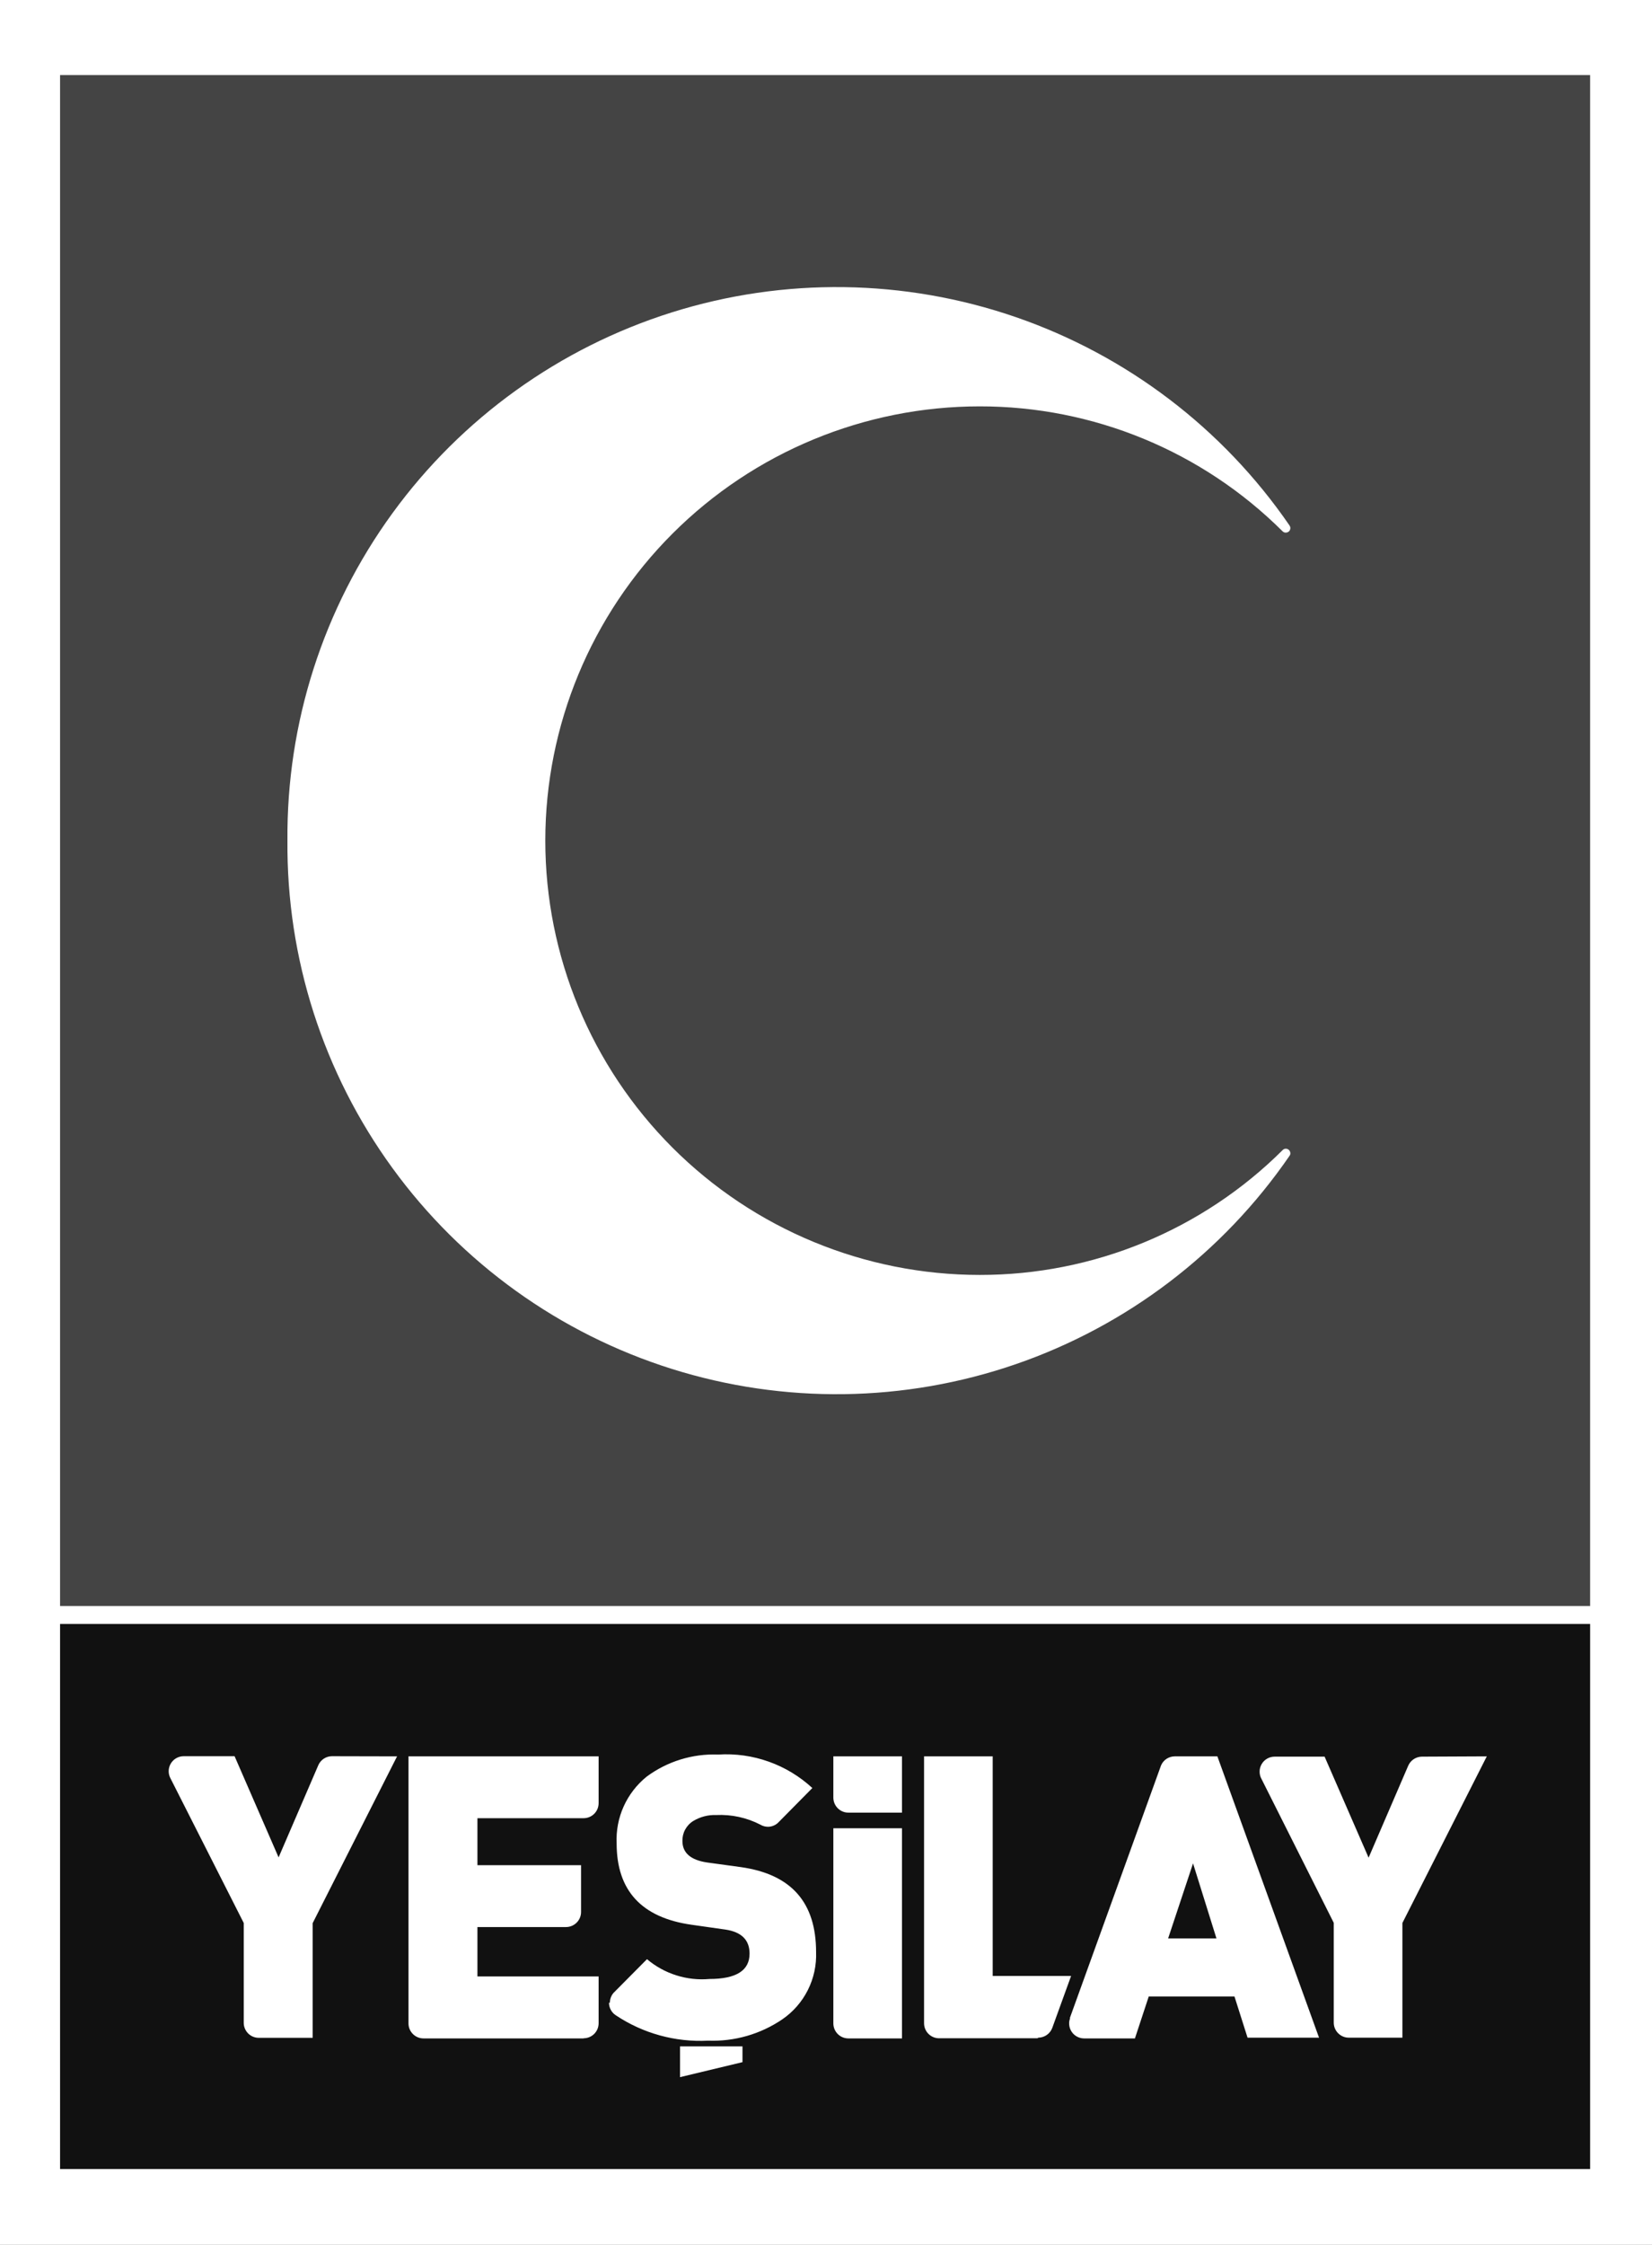
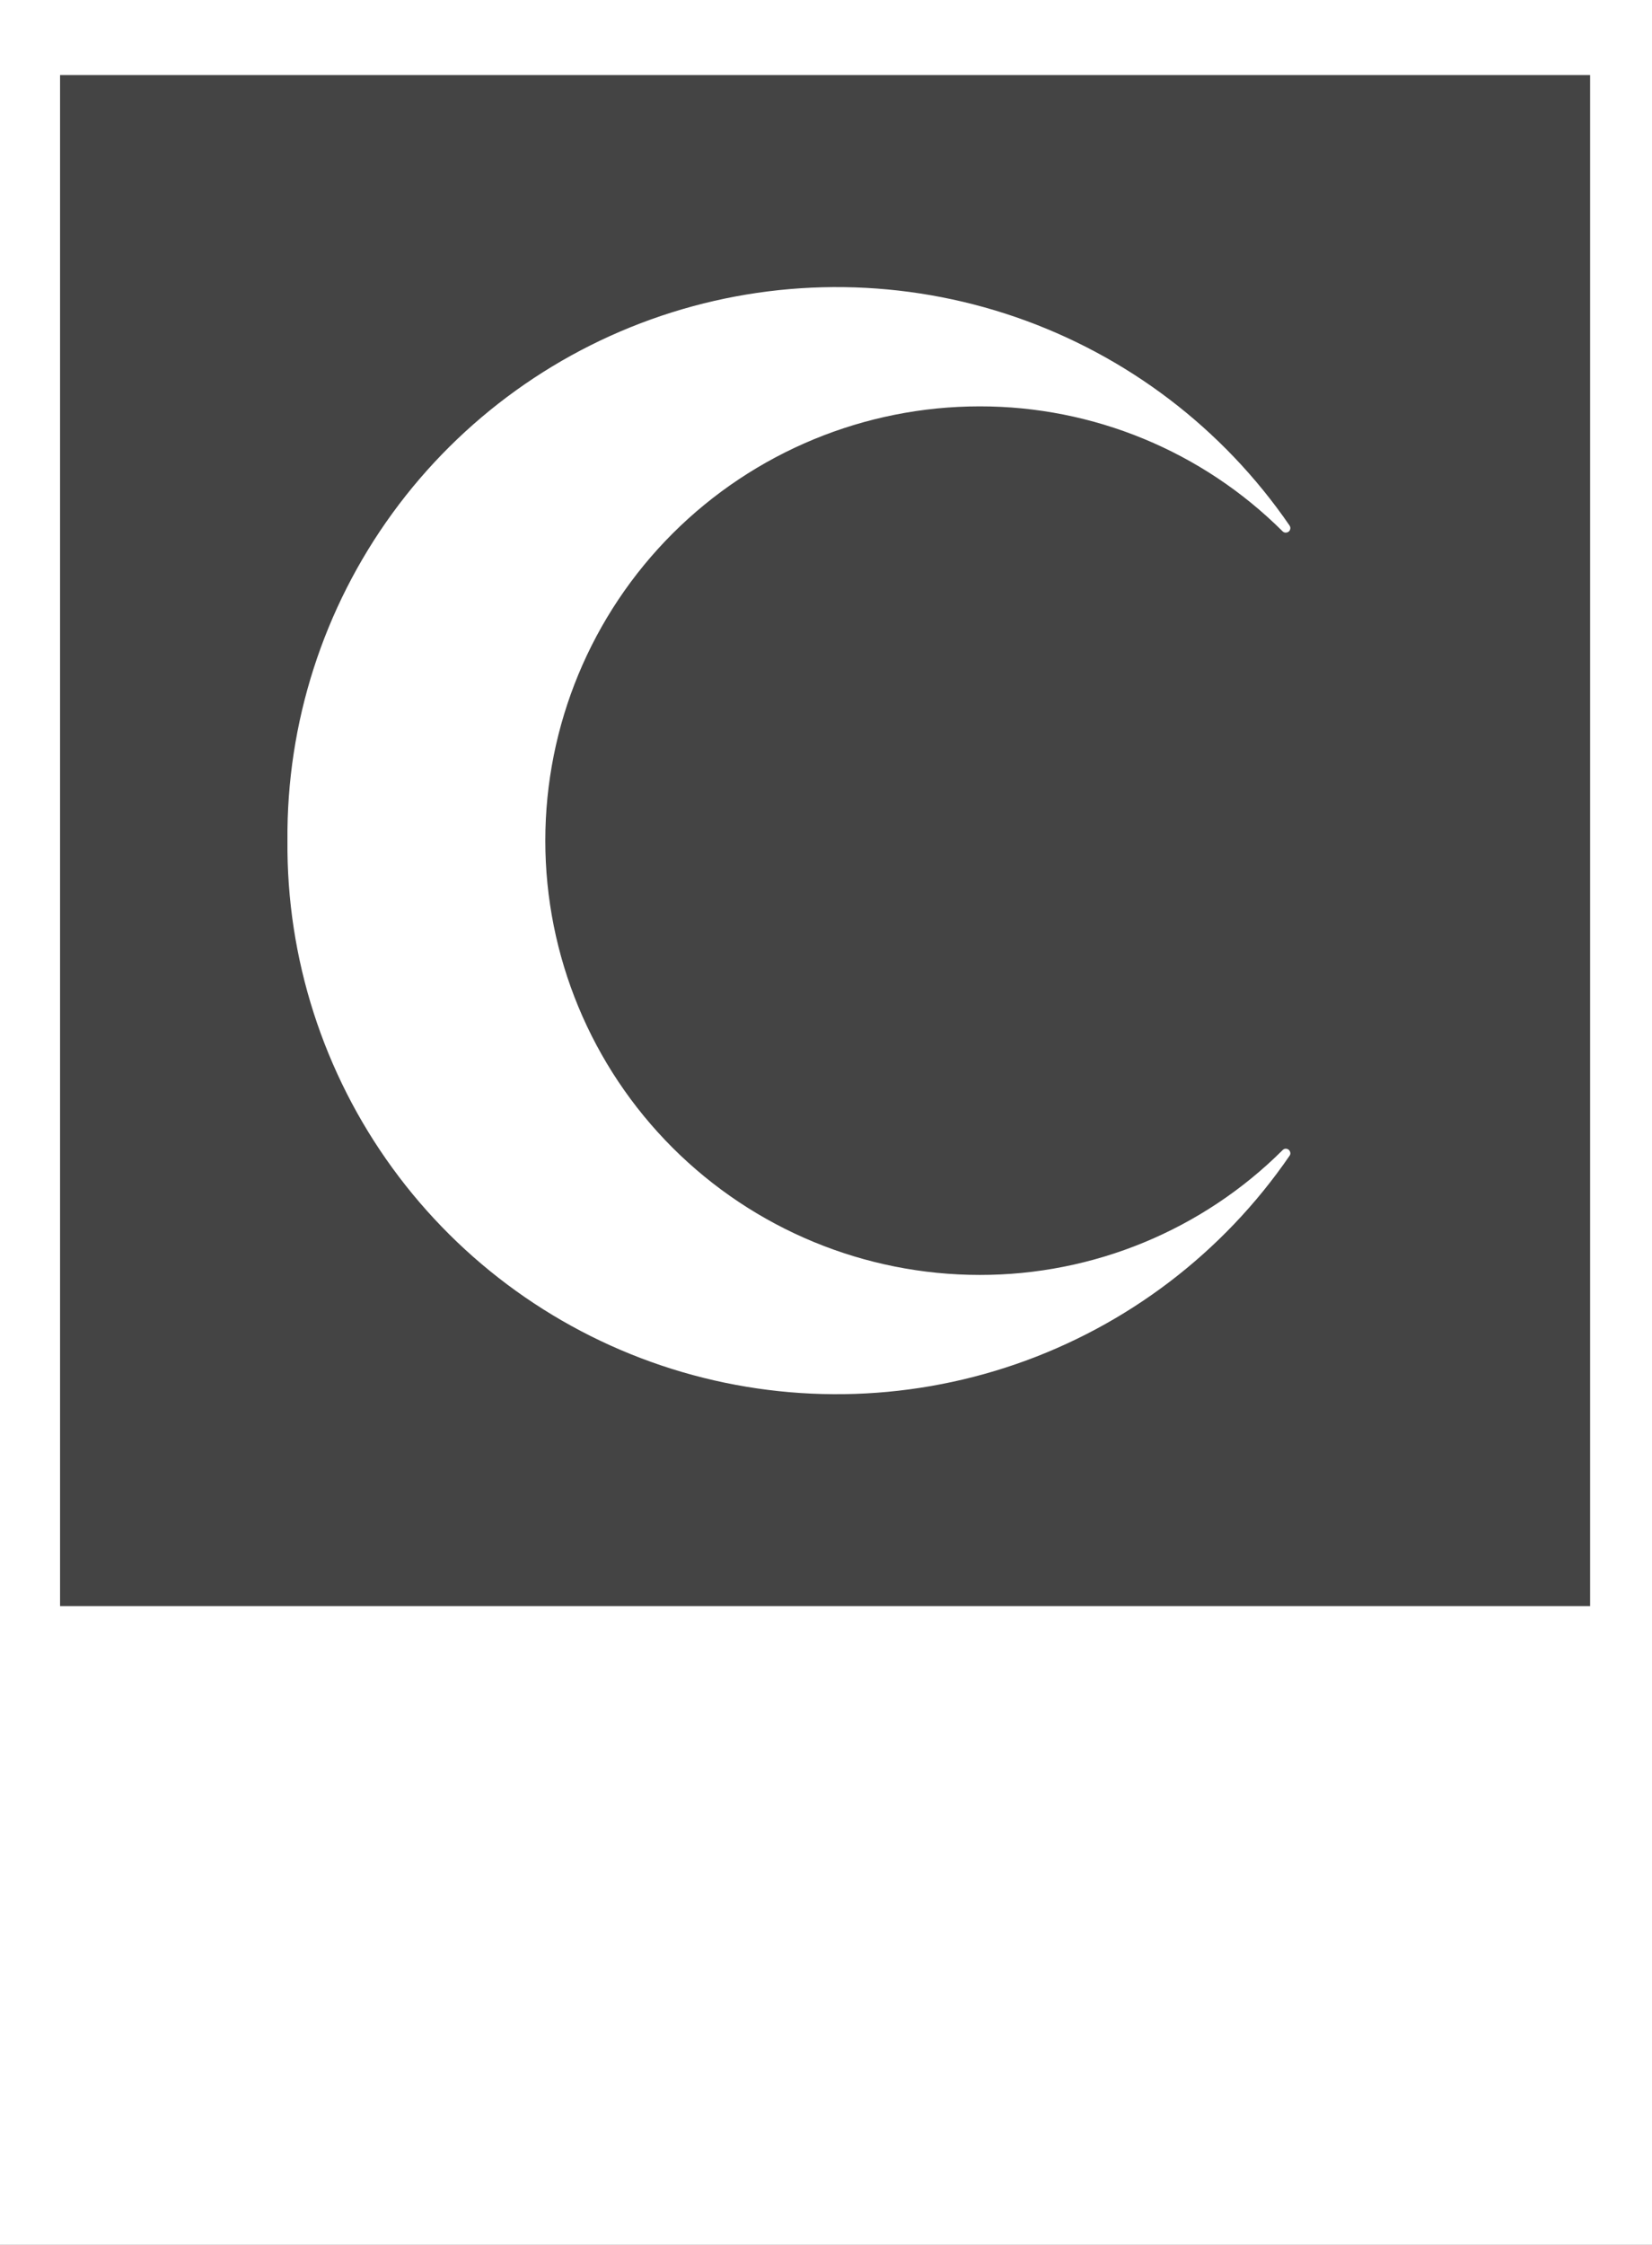
<svg xmlns="http://www.w3.org/2000/svg" width="67" height="91" viewBox="0 0 67 91" fill="none">
  <rect x="0" y="0" width="67" height="91" fill="#808080" stroke="none" />
  <g clip-path="url(#clip0_2746_672)">
    <path d="M67 0H0V91H67V0Z" fill="white" />
    <path d="M64.564 2.434H2.436V65.117H64.564V2.434Z" fill="#444444" />
-     <path d="M64.564 65.726H2.436V88.243H64.564V65.726Z" fill="#111111" />
    <path d="M65.215 65.829H1.669V2.343H65.215V65.829ZM2.394 65.117H64.491V3.043H2.394V65.117Z" fill="white" />
-     <path d="M65.215 88.657H1.669V65.117H65.215V88.663V88.657ZM2.394 87.933H64.491V65.829H2.394V87.933Z" fill="white" />
    <path d="M11.658 34.08C11.618 29.314 13.111 24.66 15.917 20.805C18.723 16.95 22.694 14.097 27.244 12.665C31.795 11.234 36.685 11.301 41.195 12.855C45.705 14.41 49.597 17.37 52.297 21.3C52.317 21.328 52.33 21.36 52.333 21.395C52.335 21.429 52.328 21.463 52.312 21.494C52.297 21.525 52.272 21.55 52.243 21.567C52.213 21.585 52.179 21.593 52.144 21.592C52.122 21.593 52.099 21.588 52.078 21.58C52.058 21.572 52.038 21.559 52.022 21.544C48.761 18.294 44.343 16.471 39.737 16.474C35.064 16.474 30.582 18.329 27.277 21.631C23.973 24.933 22.116 29.411 22.116 34.08C22.116 38.749 23.973 43.228 27.277 46.529C30.582 49.831 35.064 51.686 39.737 51.686C44.342 51.691 48.761 49.87 52.022 46.623C52.054 46.589 52.098 46.57 52.144 46.568C52.194 46.568 52.242 46.588 52.278 46.623C52.313 46.659 52.333 46.707 52.333 46.757C52.333 46.794 52.32 46.831 52.297 46.86C49.597 50.79 45.705 53.75 41.195 55.305C36.685 56.859 31.795 56.926 27.244 55.495C22.694 54.064 18.723 51.211 15.917 47.355C13.111 43.5 11.618 38.847 11.658 34.08Z" fill="white" />
-     <path d="M60.3 71.203L56.877 77.958V82.608H54.702C54.541 82.608 54.386 82.544 54.272 82.429C54.157 82.315 54.093 82.16 54.093 81.999V77.952L51.164 72.122C51.111 72.029 51.085 71.925 51.086 71.819C51.086 71.713 51.115 71.609 51.169 71.517C51.222 71.425 51.299 71.349 51.391 71.296C51.483 71.243 51.587 71.215 51.694 71.215H53.722L55.506 75.311L57.114 71.58C57.161 71.473 57.238 71.382 57.335 71.317C57.432 71.253 57.546 71.217 57.663 71.215L60.3 71.203ZM33.798 71.203H36.582V73.485H34.407C34.246 73.485 34.091 73.421 33.977 73.307C33.863 73.193 33.798 73.038 33.798 72.877V71.203ZM33.798 74.118H36.582V82.638H34.407C34.246 82.638 34.091 82.574 33.977 82.46C33.863 82.346 33.798 82.191 33.798 82.029V74.118ZM23.669 82.638H17.176C17.015 82.638 16.86 82.574 16.746 82.46C16.631 82.346 16.567 82.191 16.567 82.029V71.203H24.278V73.102C24.278 73.263 24.214 73.418 24.1 73.532C23.986 73.646 23.831 73.71 23.669 73.71H19.363V75.615H23.566V77.514C23.566 77.675 23.502 77.83 23.387 77.944C23.273 78.058 23.118 78.123 22.957 78.123H19.363V80.125H24.278V82.023C24.278 82.185 24.214 82.34 24.1 82.454C23.986 82.568 23.831 82.632 23.669 82.632M24.735 81.19C24.735 81.045 24.787 80.904 24.881 80.794L26.24 79.425C26.588 79.72 26.991 79.942 27.426 80.08C27.861 80.218 28.319 80.269 28.773 80.228C29.858 80.228 30.4 79.887 30.4 79.2C30.4 78.646 30.071 78.323 29.425 78.226L28.055 78.031C26.02 77.745 25.009 76.644 25.009 74.733C24.985 74.217 25.082 73.704 25.294 73.233C25.506 72.763 25.826 72.349 26.227 72.025C27.064 71.406 28.087 71.09 29.127 71.13C29.822 71.086 30.519 71.183 31.176 71.417C31.832 71.65 32.434 72.014 32.946 72.487L31.581 73.869C31.488 73.968 31.363 74.033 31.228 74.052C31.093 74.07 30.955 74.042 30.838 73.972C30.286 73.687 29.668 73.553 29.047 73.582C28.722 73.57 28.401 73.653 28.122 73.82C27.982 73.905 27.868 74.025 27.79 74.168C27.711 74.311 27.673 74.472 27.677 74.635C27.677 75.116 28.012 75.408 28.682 75.506L30.052 75.694C32.099 75.986 33.098 77.13 33.098 79.139C33.118 79.672 33.003 80.201 32.763 80.678C32.524 81.155 32.167 81.563 31.727 81.865C30.842 82.466 29.788 82.769 28.719 82.729C27.389 82.798 26.073 82.435 24.967 81.695C24.884 81.639 24.816 81.564 24.77 81.476C24.723 81.388 24.698 81.289 24.699 81.19M42.076 82.632H38.086C37.925 82.632 37.77 82.568 37.656 82.454C37.541 82.34 37.477 82.185 37.477 82.023V71.203H40.261V80.106H43.44L42.679 82.206C42.637 82.323 42.56 82.424 42.459 82.495C42.357 82.567 42.237 82.606 42.112 82.608M43.392 81.804L47.089 71.568C47.136 71.46 47.213 71.368 47.312 71.303C47.41 71.239 47.525 71.204 47.643 71.203H49.373L53.496 82.608H50.597L50.067 80.94H46.589L46.029 82.638H43.97C43.809 82.638 43.654 82.574 43.539 82.46C43.425 82.346 43.361 82.191 43.361 82.029C43.36 81.961 43.373 81.893 43.398 81.829M49.336 78.585L48.386 75.542L47.375 78.585H49.336ZM16.104 71.203L12.681 77.964V82.614H10.495C10.333 82.614 10.178 82.55 10.064 82.436C9.95 82.321 9.885 82.167 9.885 82.005V77.958L6.919 72.104C6.867 72.011 6.84 71.907 6.841 71.8C6.842 71.694 6.871 71.59 6.924 71.499C6.978 71.407 7.054 71.331 7.146 71.278C7.239 71.225 7.343 71.197 7.449 71.197H9.514L11.299 75.299L12.907 71.568C12.953 71.459 13.03 71.366 13.128 71.3C13.227 71.234 13.342 71.198 13.461 71.197L16.104 71.203ZM30.113 83.6L27.58 84.208V82.961H30.113V83.6Z" fill="white" />
  </g>
  <defs>
    <clipPath id="clip0_2746_672">
      <rect width="67" height="91" fill="white" />
    </clipPath>
  </defs>
</svg>